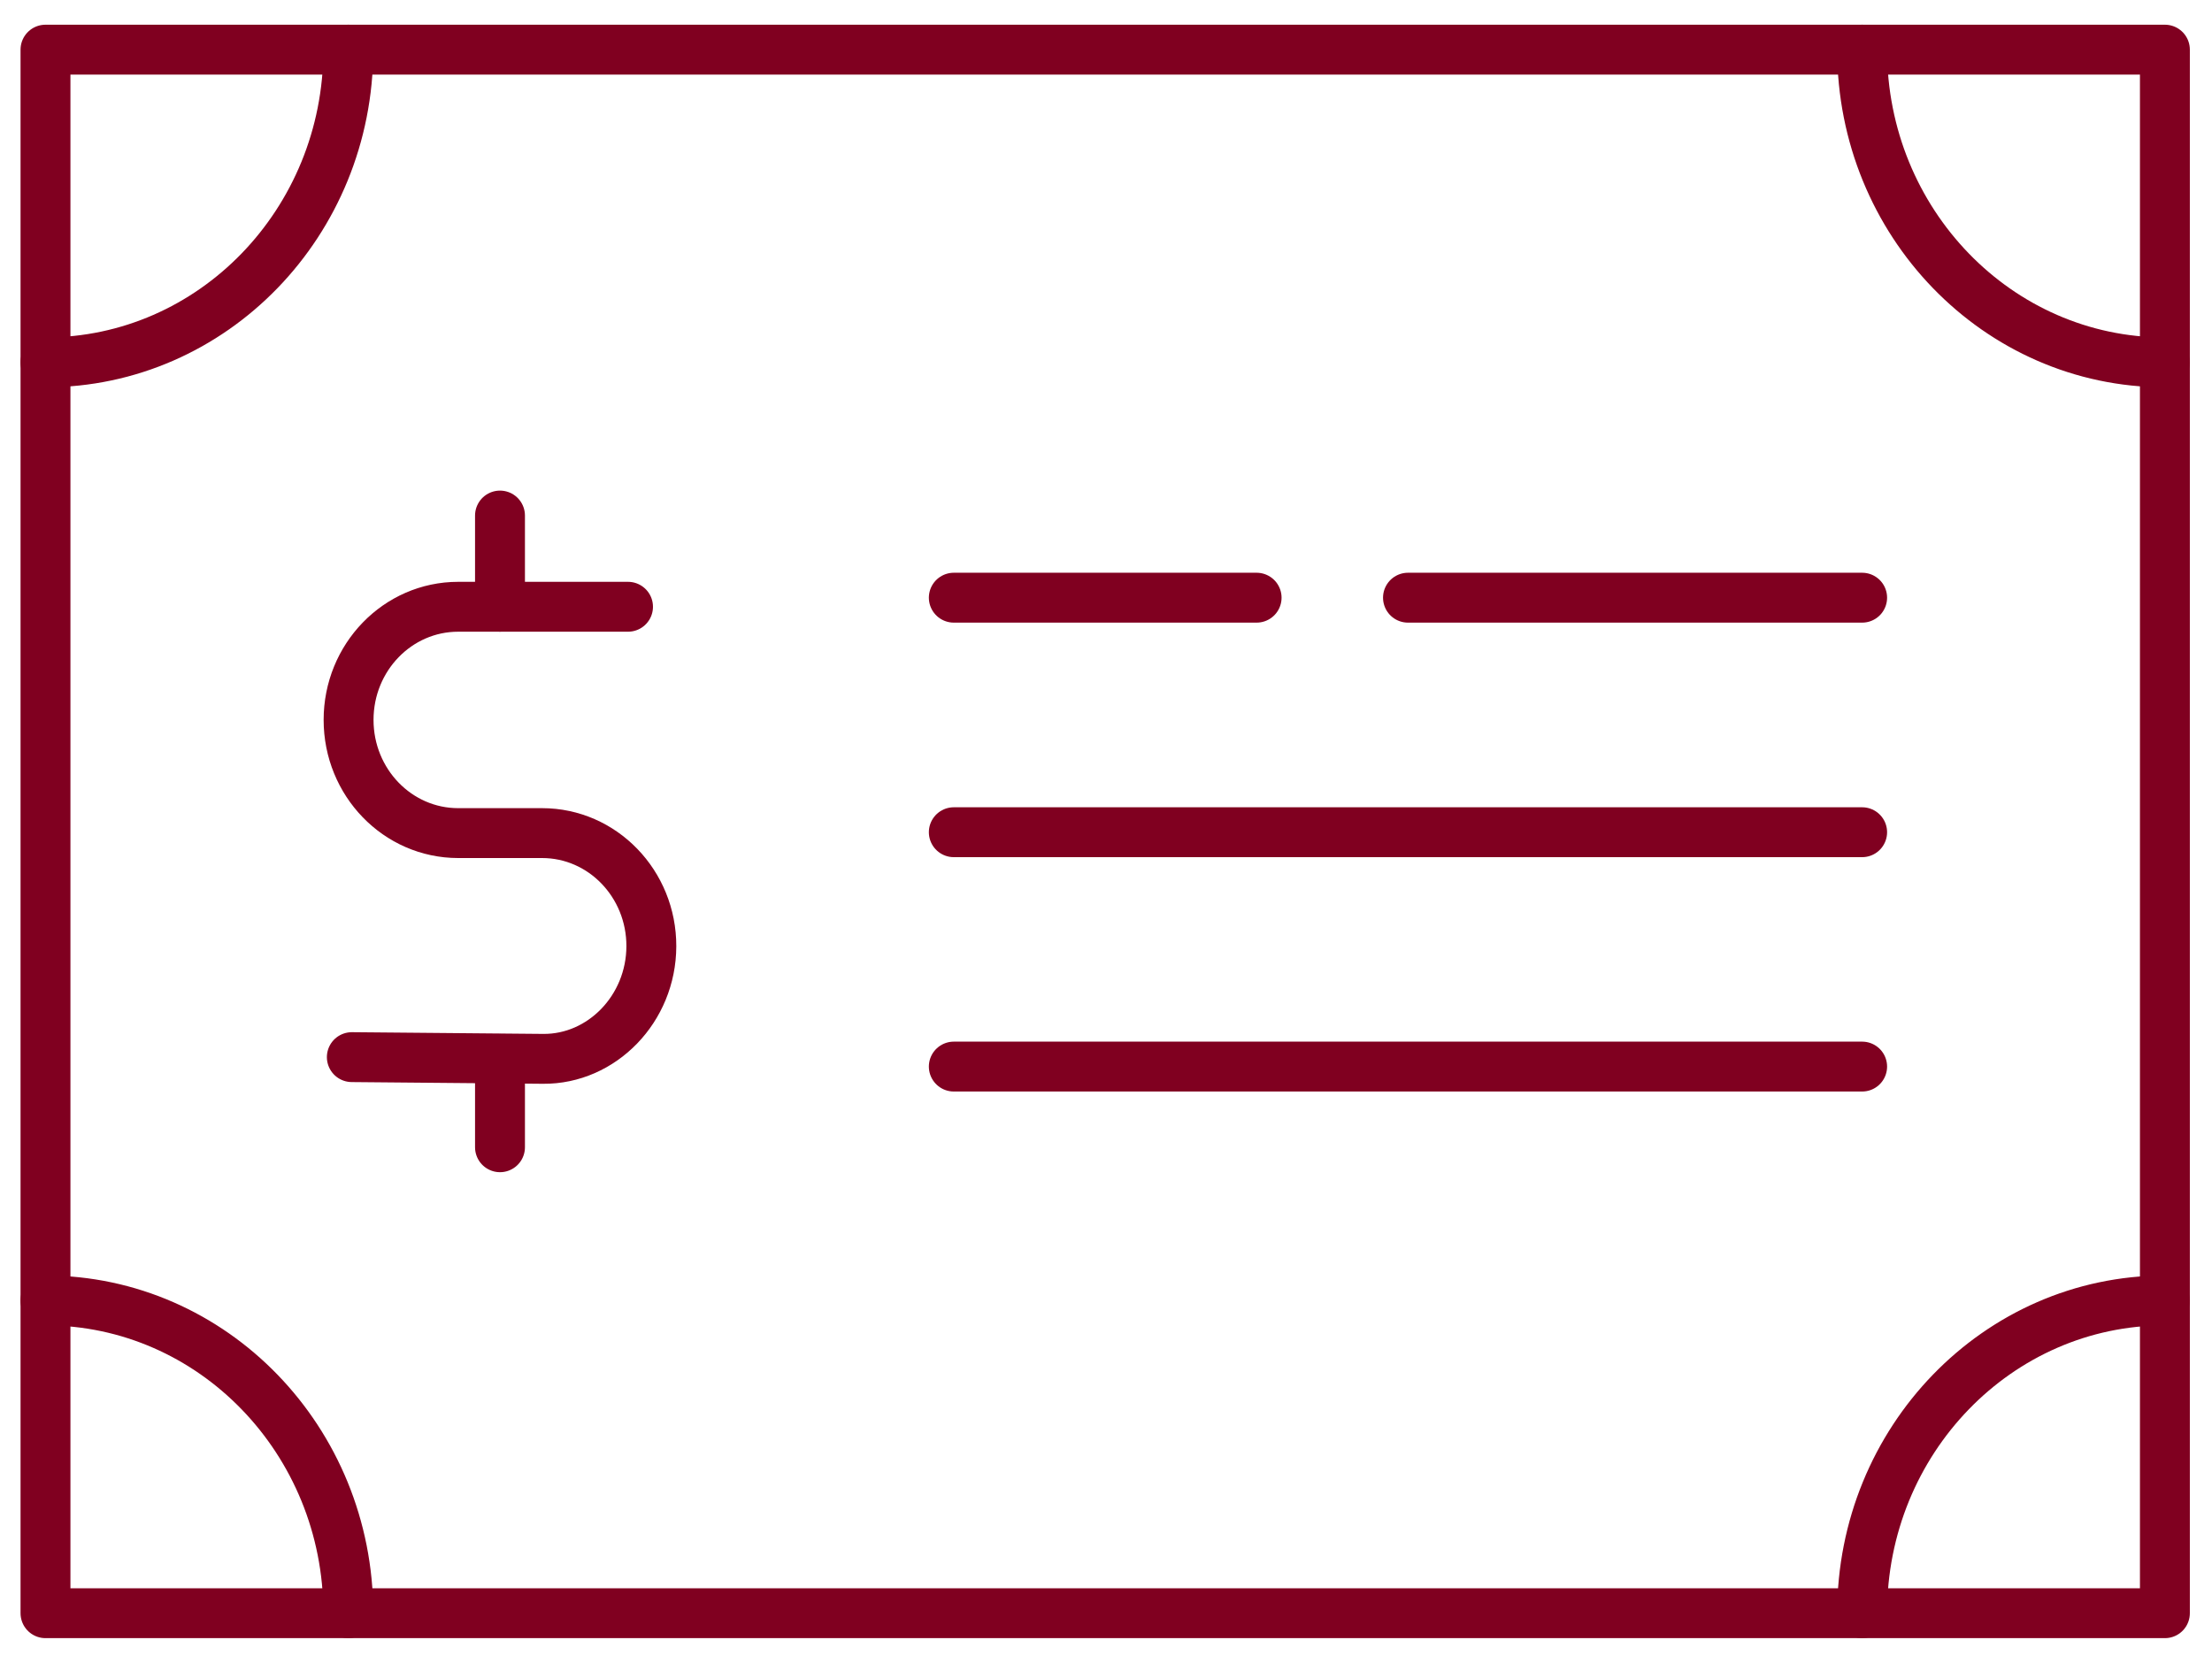
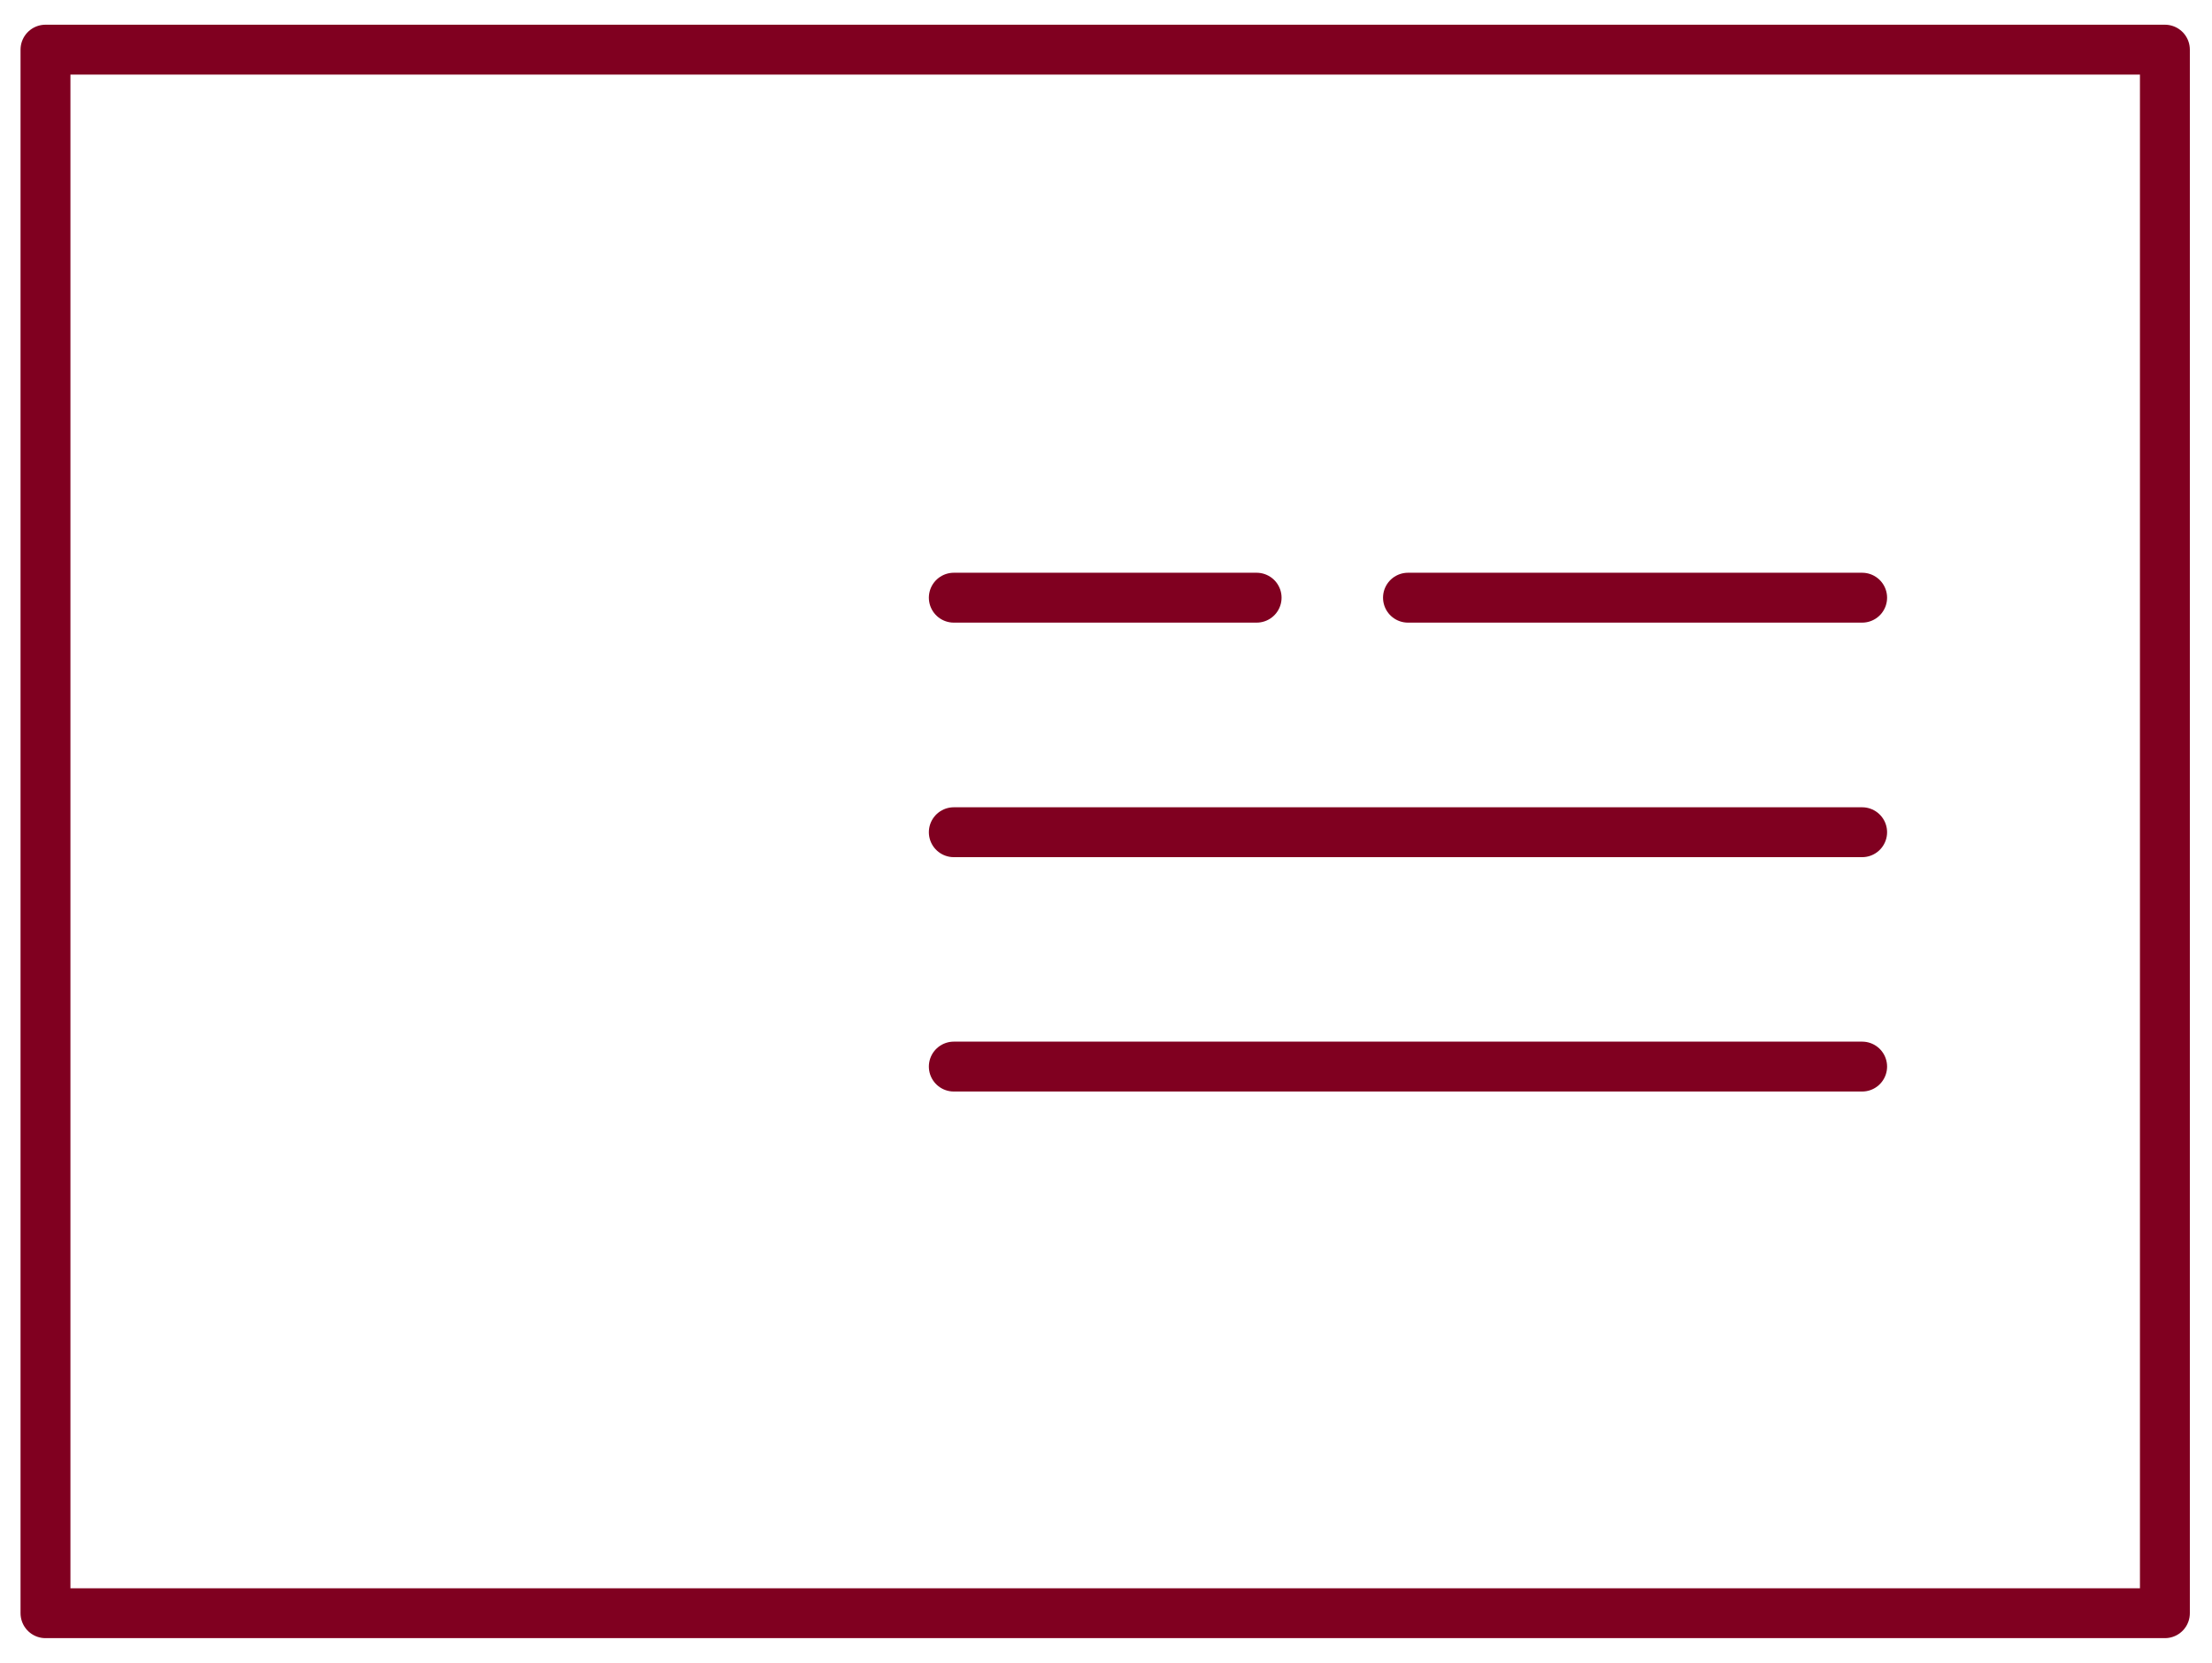
<svg xmlns="http://www.w3.org/2000/svg" width="133" height="100" viewBox="0 0 133 100" fill="none">
  <path d="M111.964 35.946H84.657M75.556 35.946H57.349M111.964 50.051H57.349M111.964 64.146H57.349M130.168 2.986H2.735V97.021H130.168V2.986Z" stroke="#800020" stroke-width="3" stroke-linecap="round" stroke-linejoin="round" />
-   <path d="M2.735 21.792C12.79 21.792 20.942 13.37 20.942 2.986M111.964 2.986C111.964 13.37 120.116 21.792 130.171 21.792M2.735 78.212C12.79 78.212 20.942 86.633 20.942 97.017M111.964 97.017C111.964 86.633 120.116 78.212 130.171 78.212M21.154 63.578L32.662 63.681C36.182 63.709 39.153 60.675 39.163 56.912C39.173 53.156 36.229 50.104 32.593 50.104H27.549C23.909 50.104 20.959 47.056 20.959 43.296C20.959 39.537 23.909 36.492 27.549 36.492H37.761M30.063 68.998V63.656M30.063 36.496V31.006" stroke="#800020" stroke-width="3" stroke-linecap="round" stroke-linejoin="round" />
</svg>